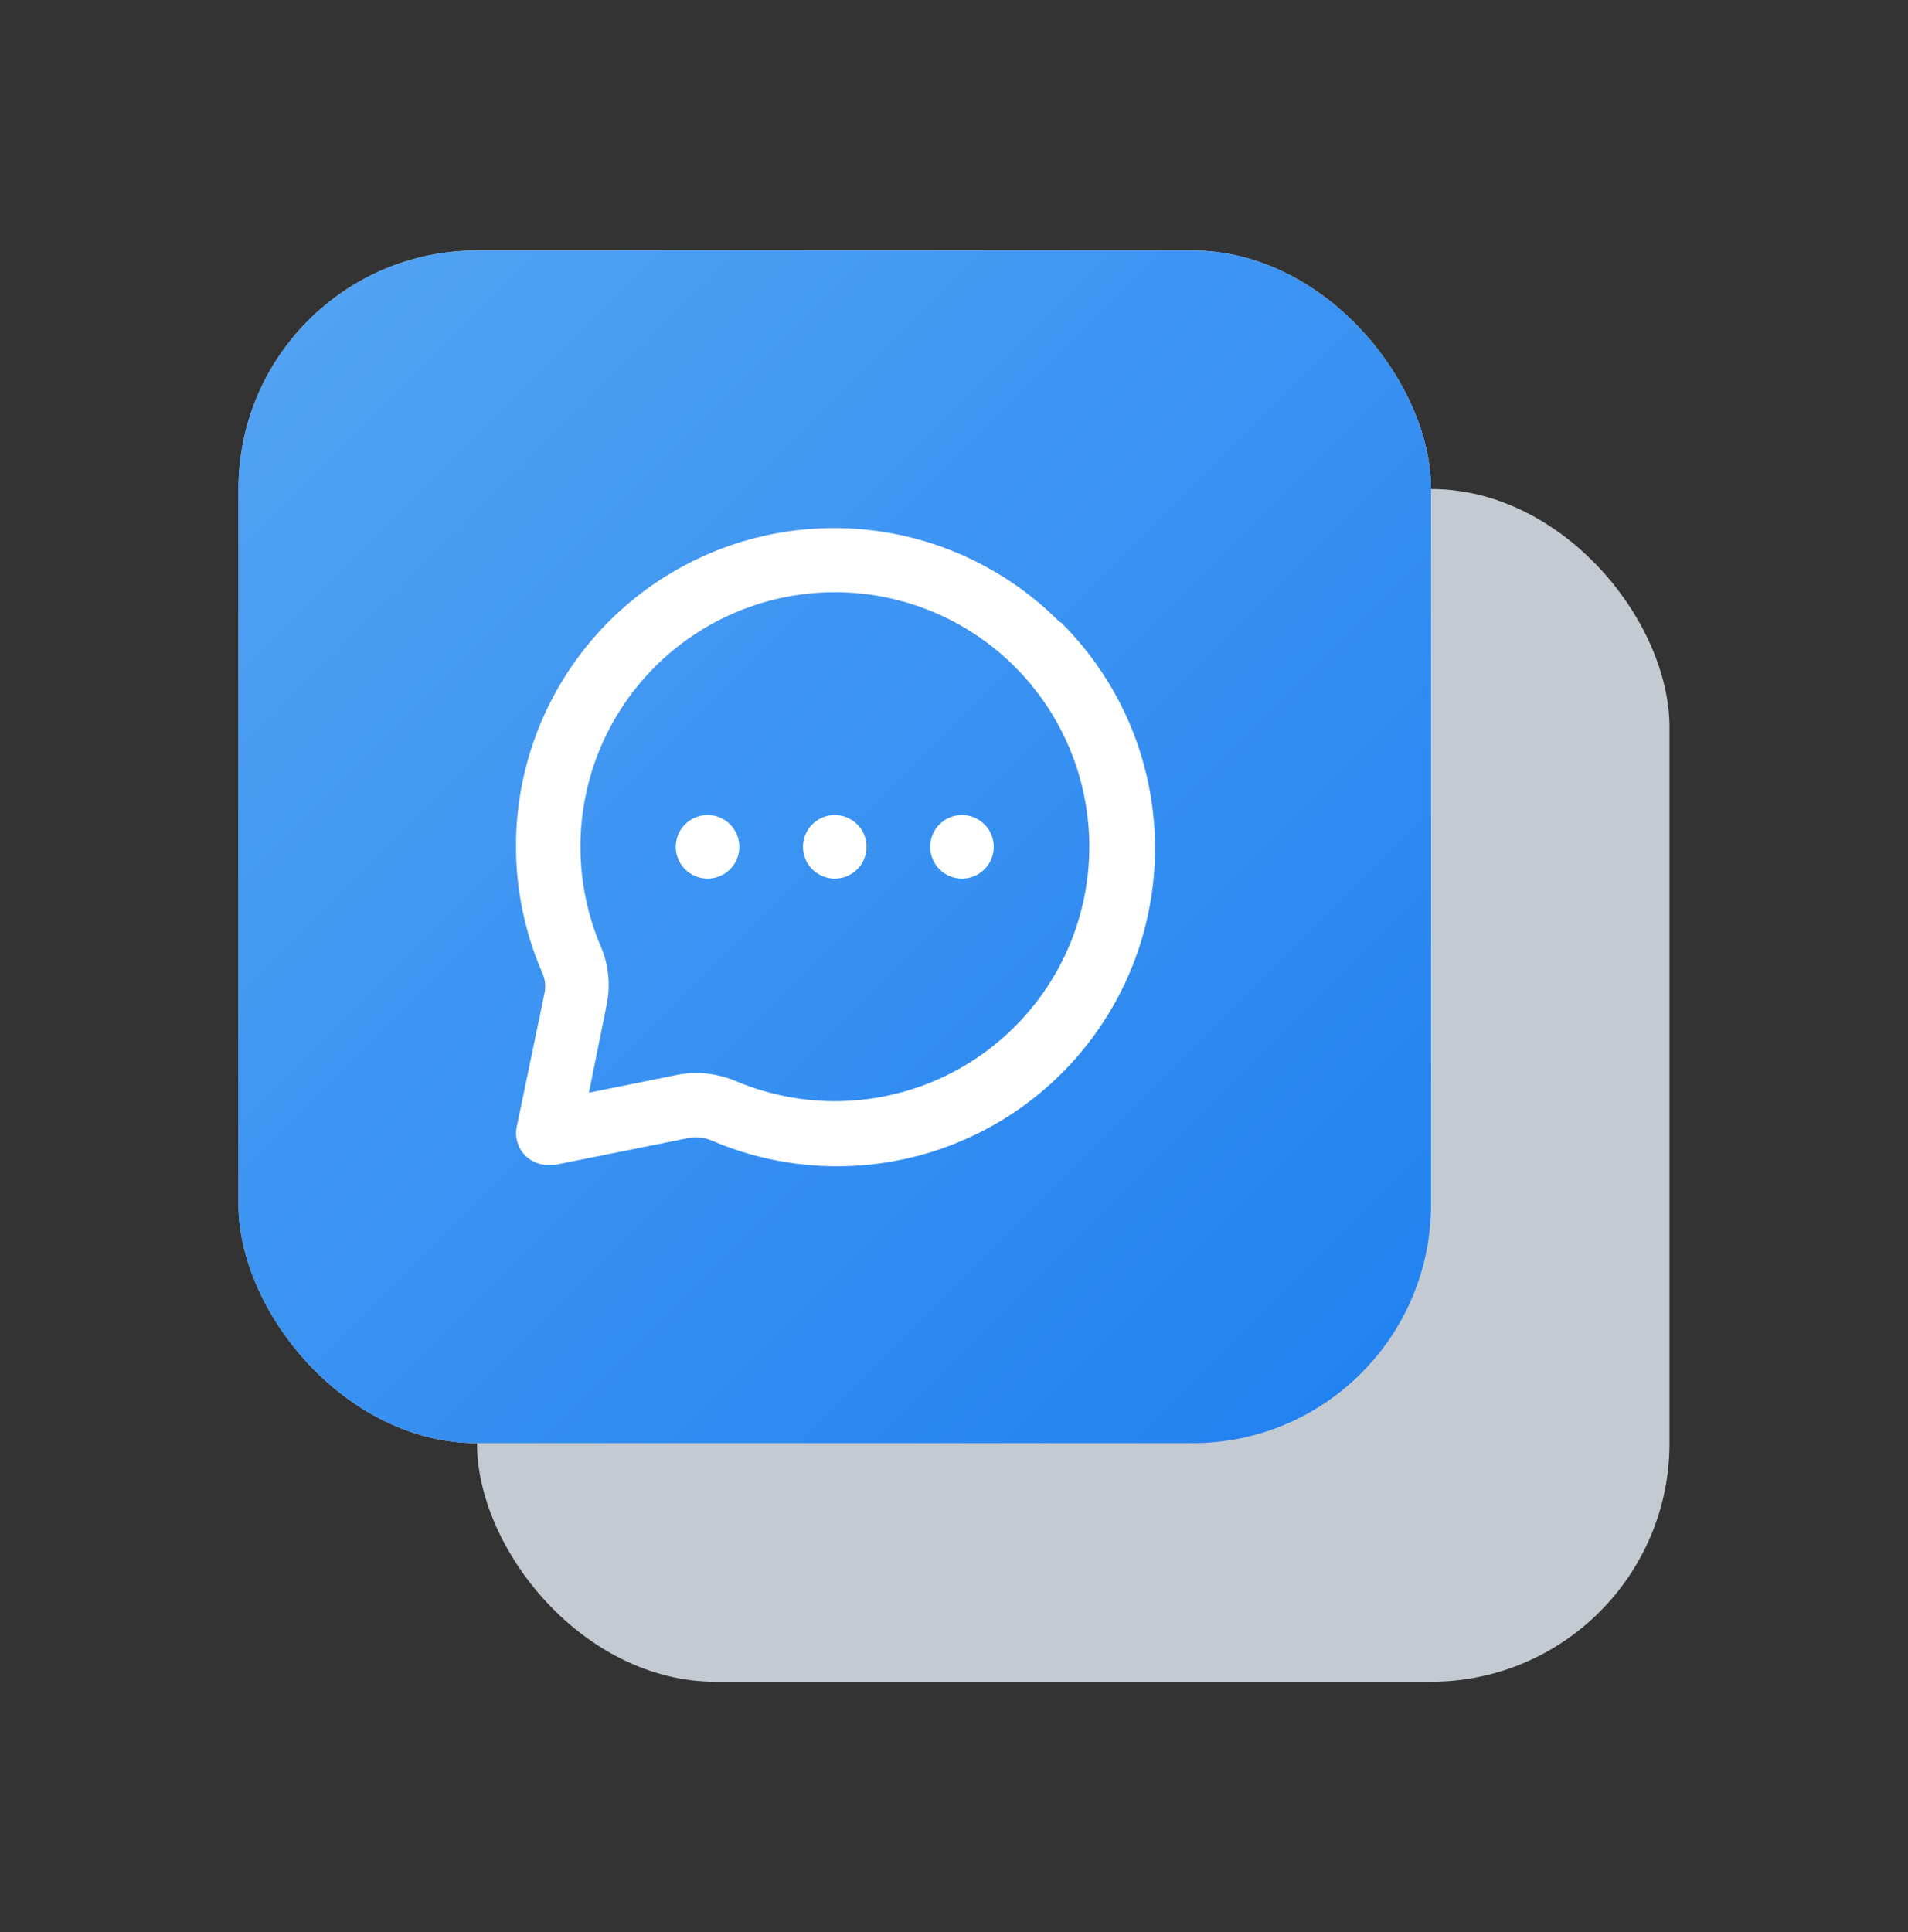
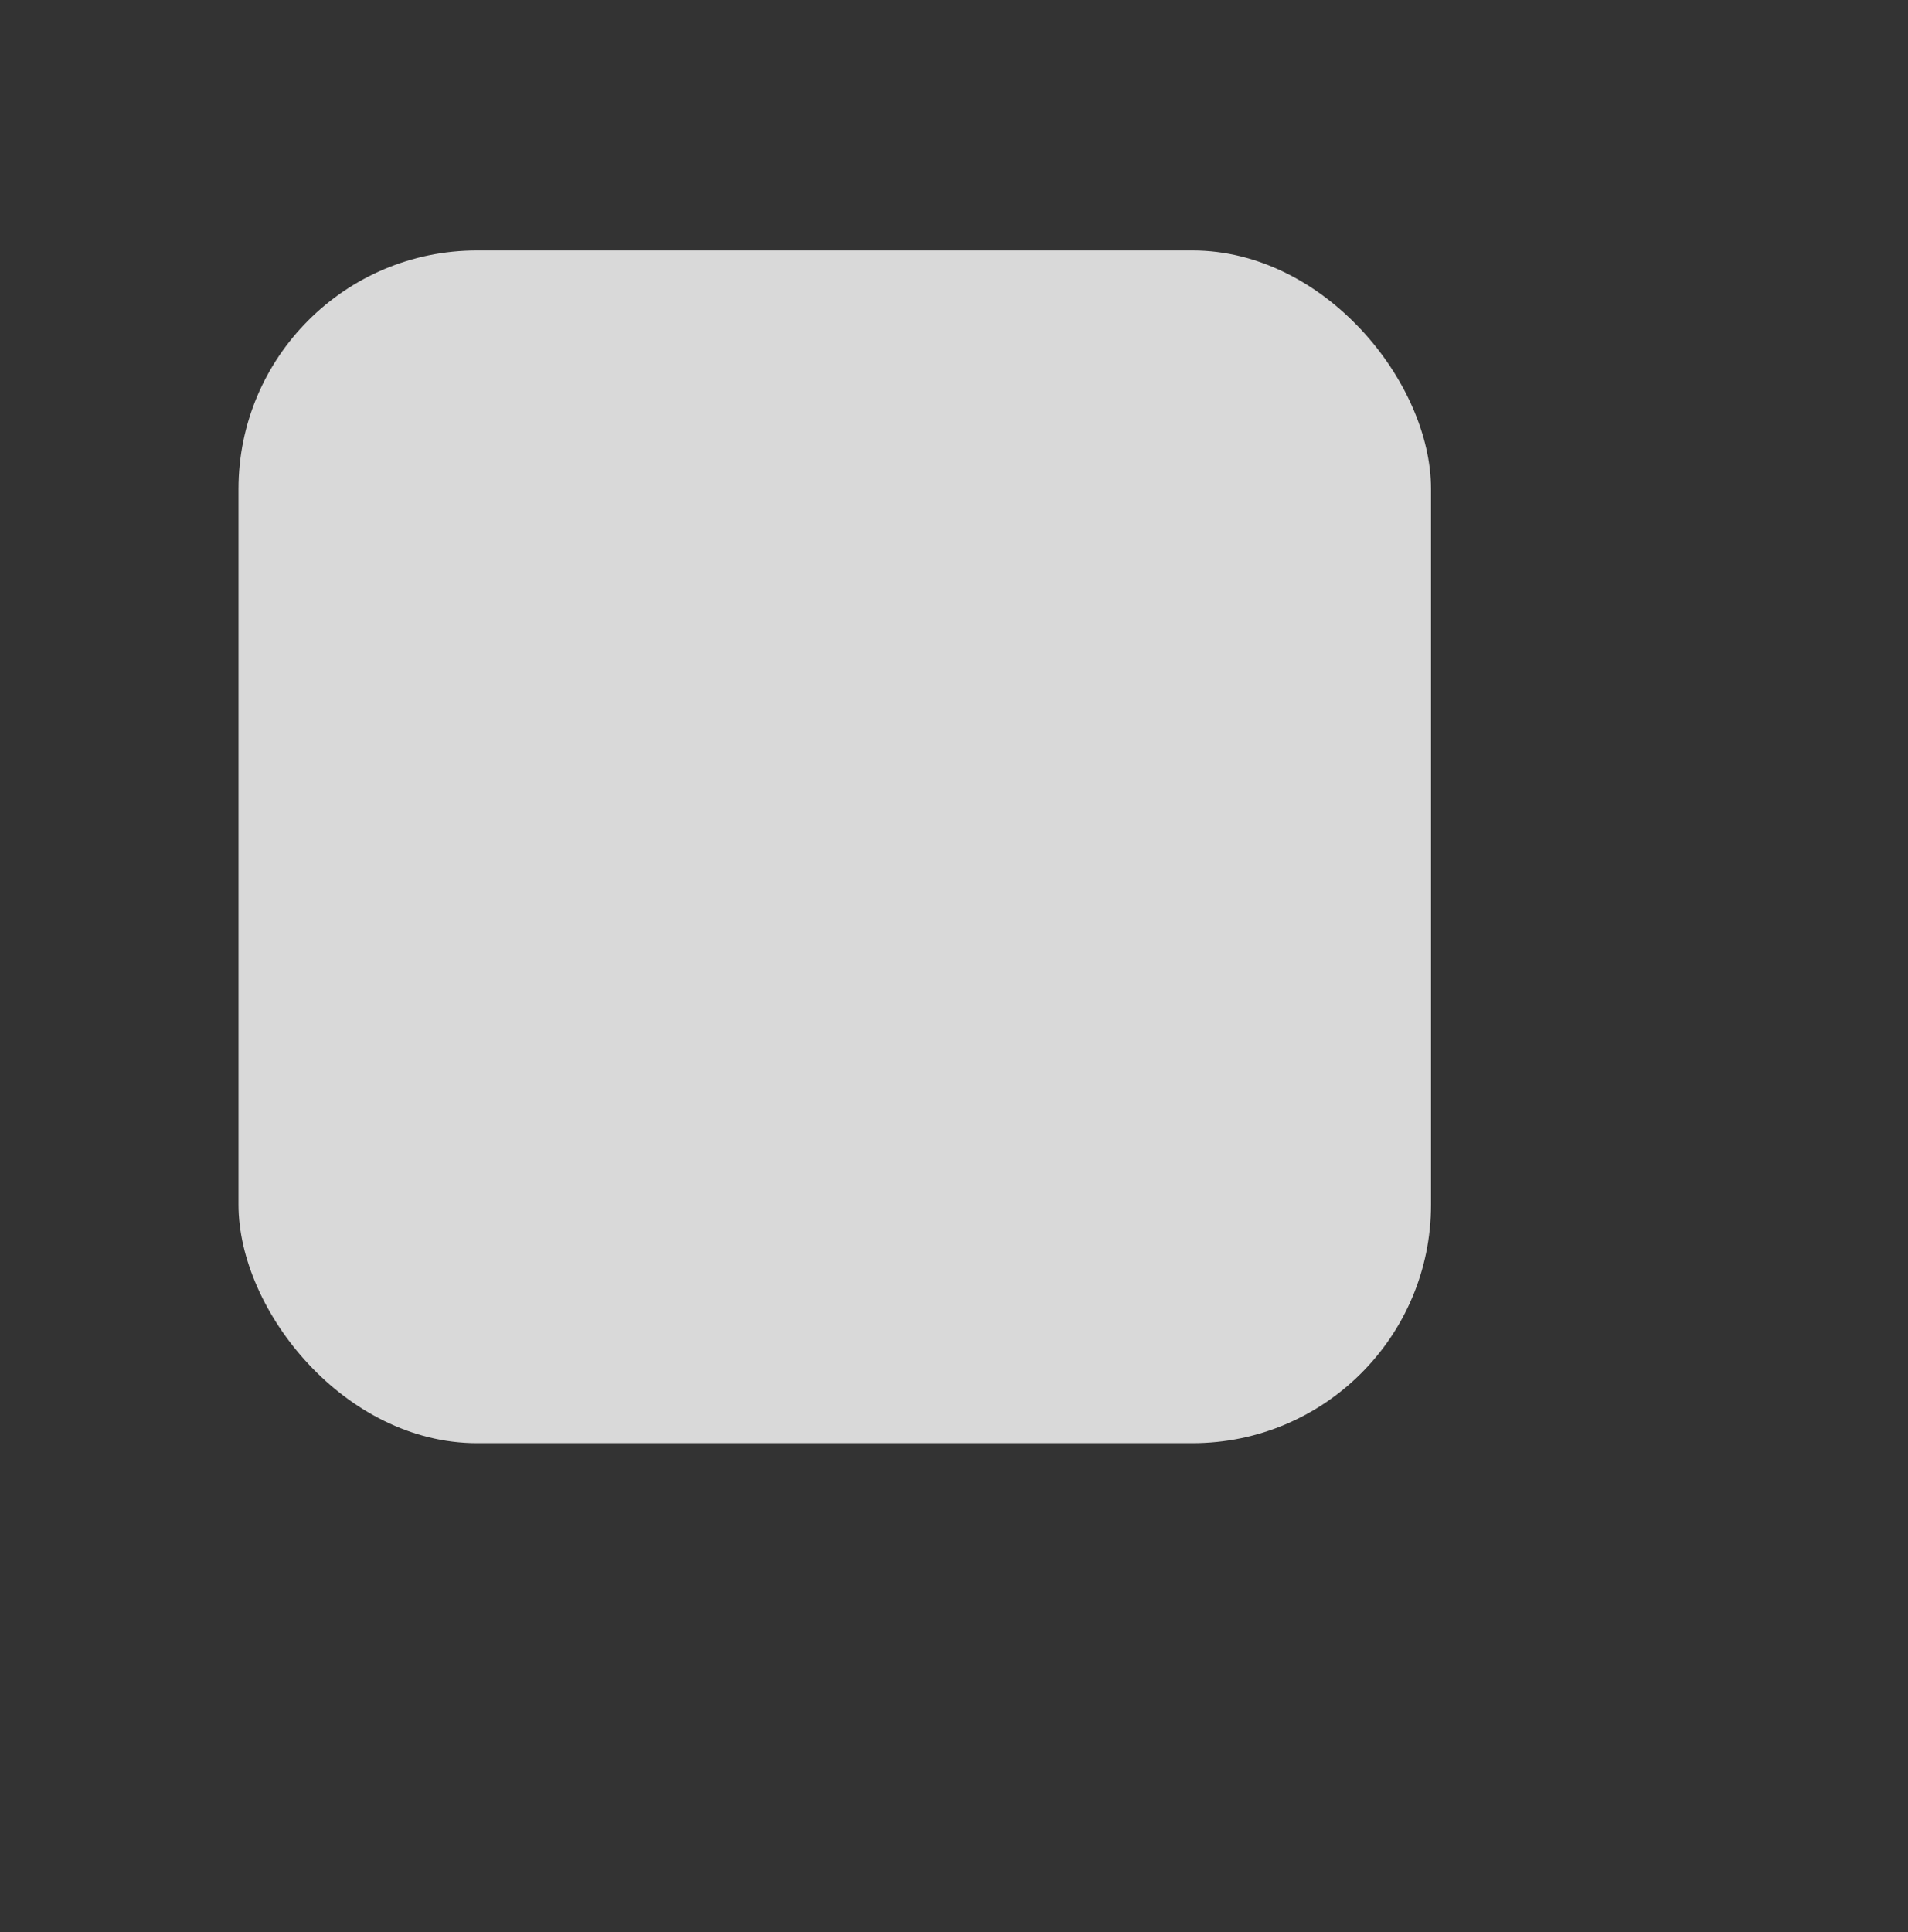
<svg xmlns="http://www.w3.org/2000/svg" width="80" height="81" viewBox="0 0 80 81" fill="none">
  <rect x="0" y="0" width="80" height="81" fill="#333333" stroke="none" />
-   <rect x="20" y="20.5" width="50" height="50" rx="10" fill="#C3CAD2" />
  <rect x="10" y="10.5" width="50" height="50" rx="10" fill="#D9D9D9" />
-   <rect x="10" y="10.5" width="50" height="50" rx="10" fill="url(#paint0_linear_245_1303)" />
  <g clip-path="url(#clip0_245_1303)">
    <path d="M35 36.833C35.736 36.833 36.333 36.236 36.333 35.5C36.333 34.764 35.736 34.167 35 34.167C34.264 34.167 33.667 34.764 33.667 35.5C33.667 36.236 34.264 36.833 35 36.833Z" fill="white" />
    <path d="M40.333 36.833C41.07 36.833 41.667 36.236 41.667 35.5C41.667 34.764 41.07 34.167 40.333 34.167C39.597 34.167 39 34.764 39 35.5C39 36.236 39.597 36.833 40.333 36.833Z" fill="white" />
-     <path d="M29.667 36.833C30.403 36.833 31 36.236 31 35.5C31 34.764 30.403 34.167 29.667 34.167C28.93 34.167 28.333 34.764 28.333 35.5C28.333 36.236 28.93 36.833 29.667 36.833Z" fill="white" />
    <path d="M44.427 26.073C42.239 23.871 39.352 22.502 36.262 22.2C33.173 21.899 30.075 22.685 27.503 24.423C24.931 26.161 23.046 28.741 22.173 31.72C21.3 34.699 21.493 37.889 22.72 40.74C22.848 41.005 22.89 41.303 22.84 41.593L21.667 47.233C21.622 47.45 21.631 47.674 21.694 47.885C21.756 48.097 21.871 48.29 22.027 48.447C22.154 48.574 22.306 48.673 22.474 48.74C22.641 48.806 22.82 48.838 23 48.833H23.267L28.973 47.687C29.263 47.652 29.558 47.693 29.827 47.807C32.678 49.033 35.868 49.227 38.847 48.354C41.825 47.48 44.406 45.595 46.144 43.023C47.882 40.452 48.668 37.354 48.366 34.264C48.065 31.175 46.695 28.288 44.493 26.1L44.427 26.073ZM45.533 37.22C45.273 38.812 44.654 40.324 43.725 41.642C42.795 42.961 41.579 44.051 40.167 44.832C38.755 45.612 37.185 46.062 35.574 46.148C33.963 46.234 32.353 45.953 30.867 45.327C30.339 45.102 29.773 44.985 29.2 44.98C28.95 44.982 28.7 45.004 28.453 45.047L24.693 45.807L25.453 42.047C25.605 41.232 25.507 40.391 25.173 39.633C24.547 38.147 24.266 36.537 24.352 34.926C24.438 33.316 24.888 31.745 25.668 30.333C26.449 28.921 27.539 27.705 28.858 26.775C30.176 25.846 31.688 25.227 33.28 24.967C34.951 24.692 36.663 24.82 38.275 25.339C39.887 25.858 41.353 26.753 42.55 27.95C43.747 29.147 44.642 30.613 45.161 32.225C45.68 33.837 45.808 35.549 45.533 37.22V37.22Z" fill="white" />
  </g>
  <defs>
    <linearGradient id="paint0_linear_245_1303" x1="10" y1="10.5" x2="60" y2="60.5" gradientUnits="userSpaceOnUse">
      <stop stop-color="#54A4F3" />
      <stop offset="1" stop-color="#1F80F0" />
    </linearGradient>
    <clipPath id="clip0_245_1303">
-       <rect width="32" height="32" fill="white" transform="translate(19 19.5)" />
-     </clipPath>
+       </clipPath>
  </defs>
</svg>